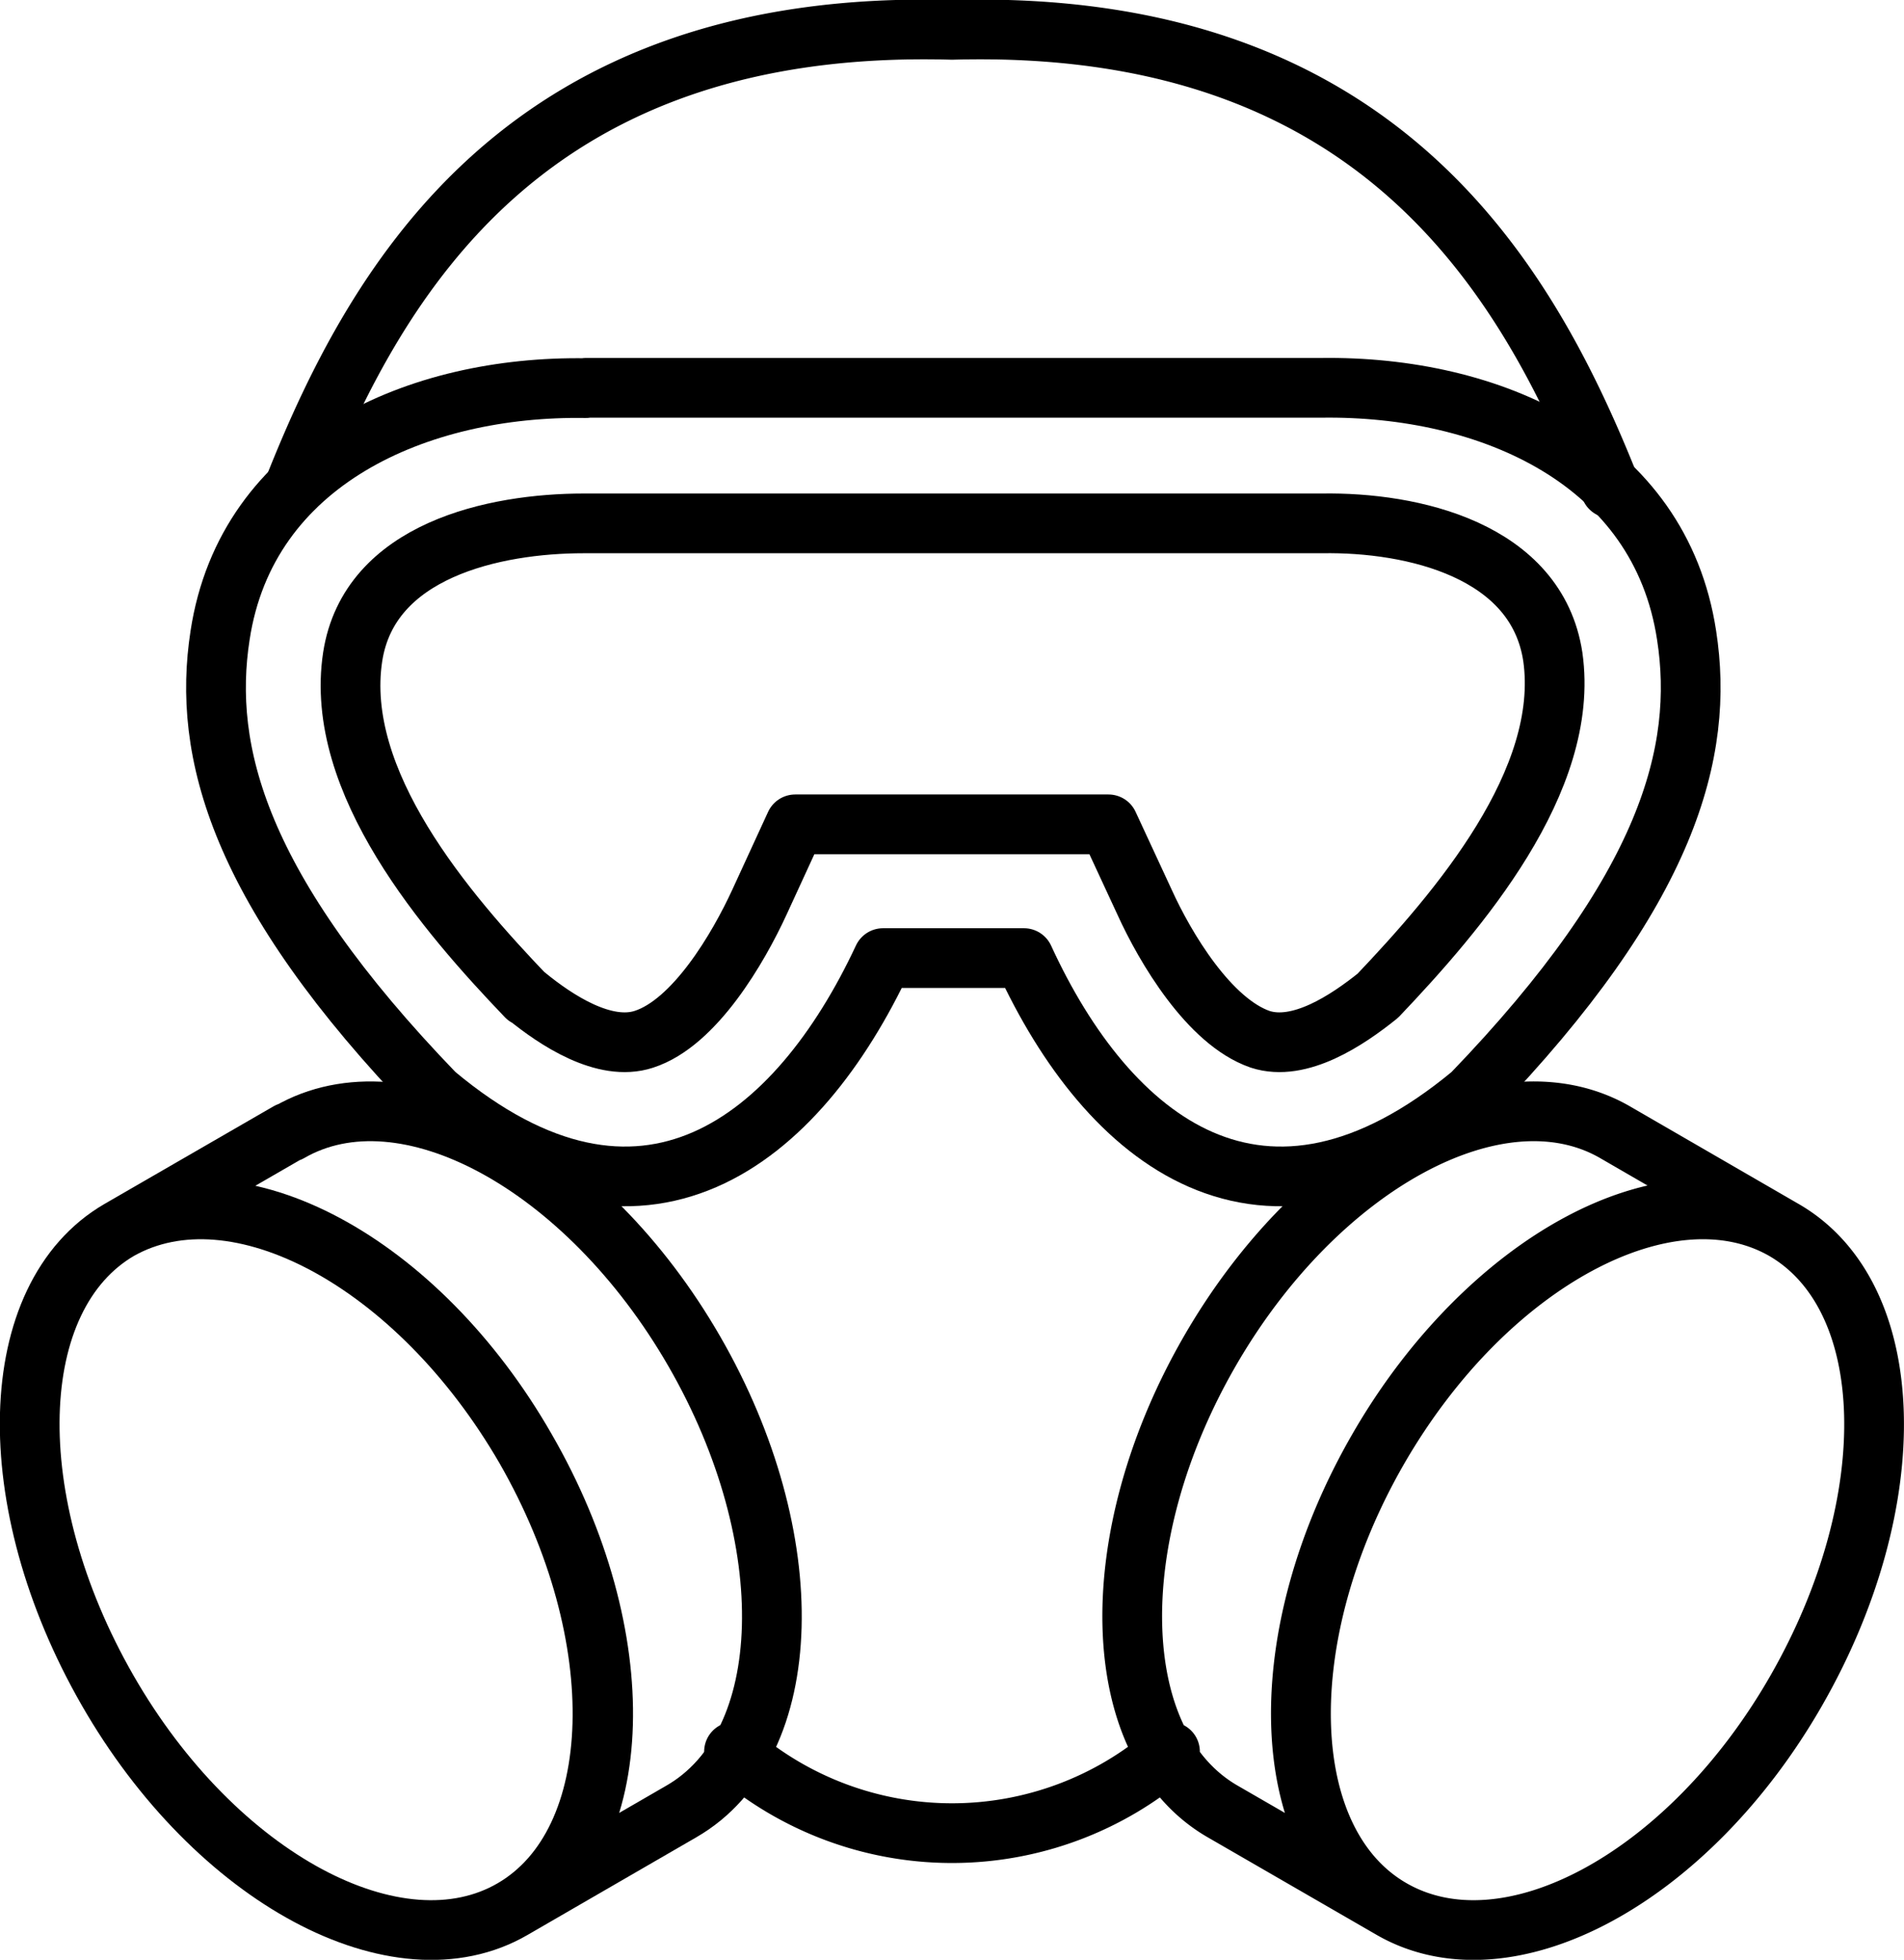
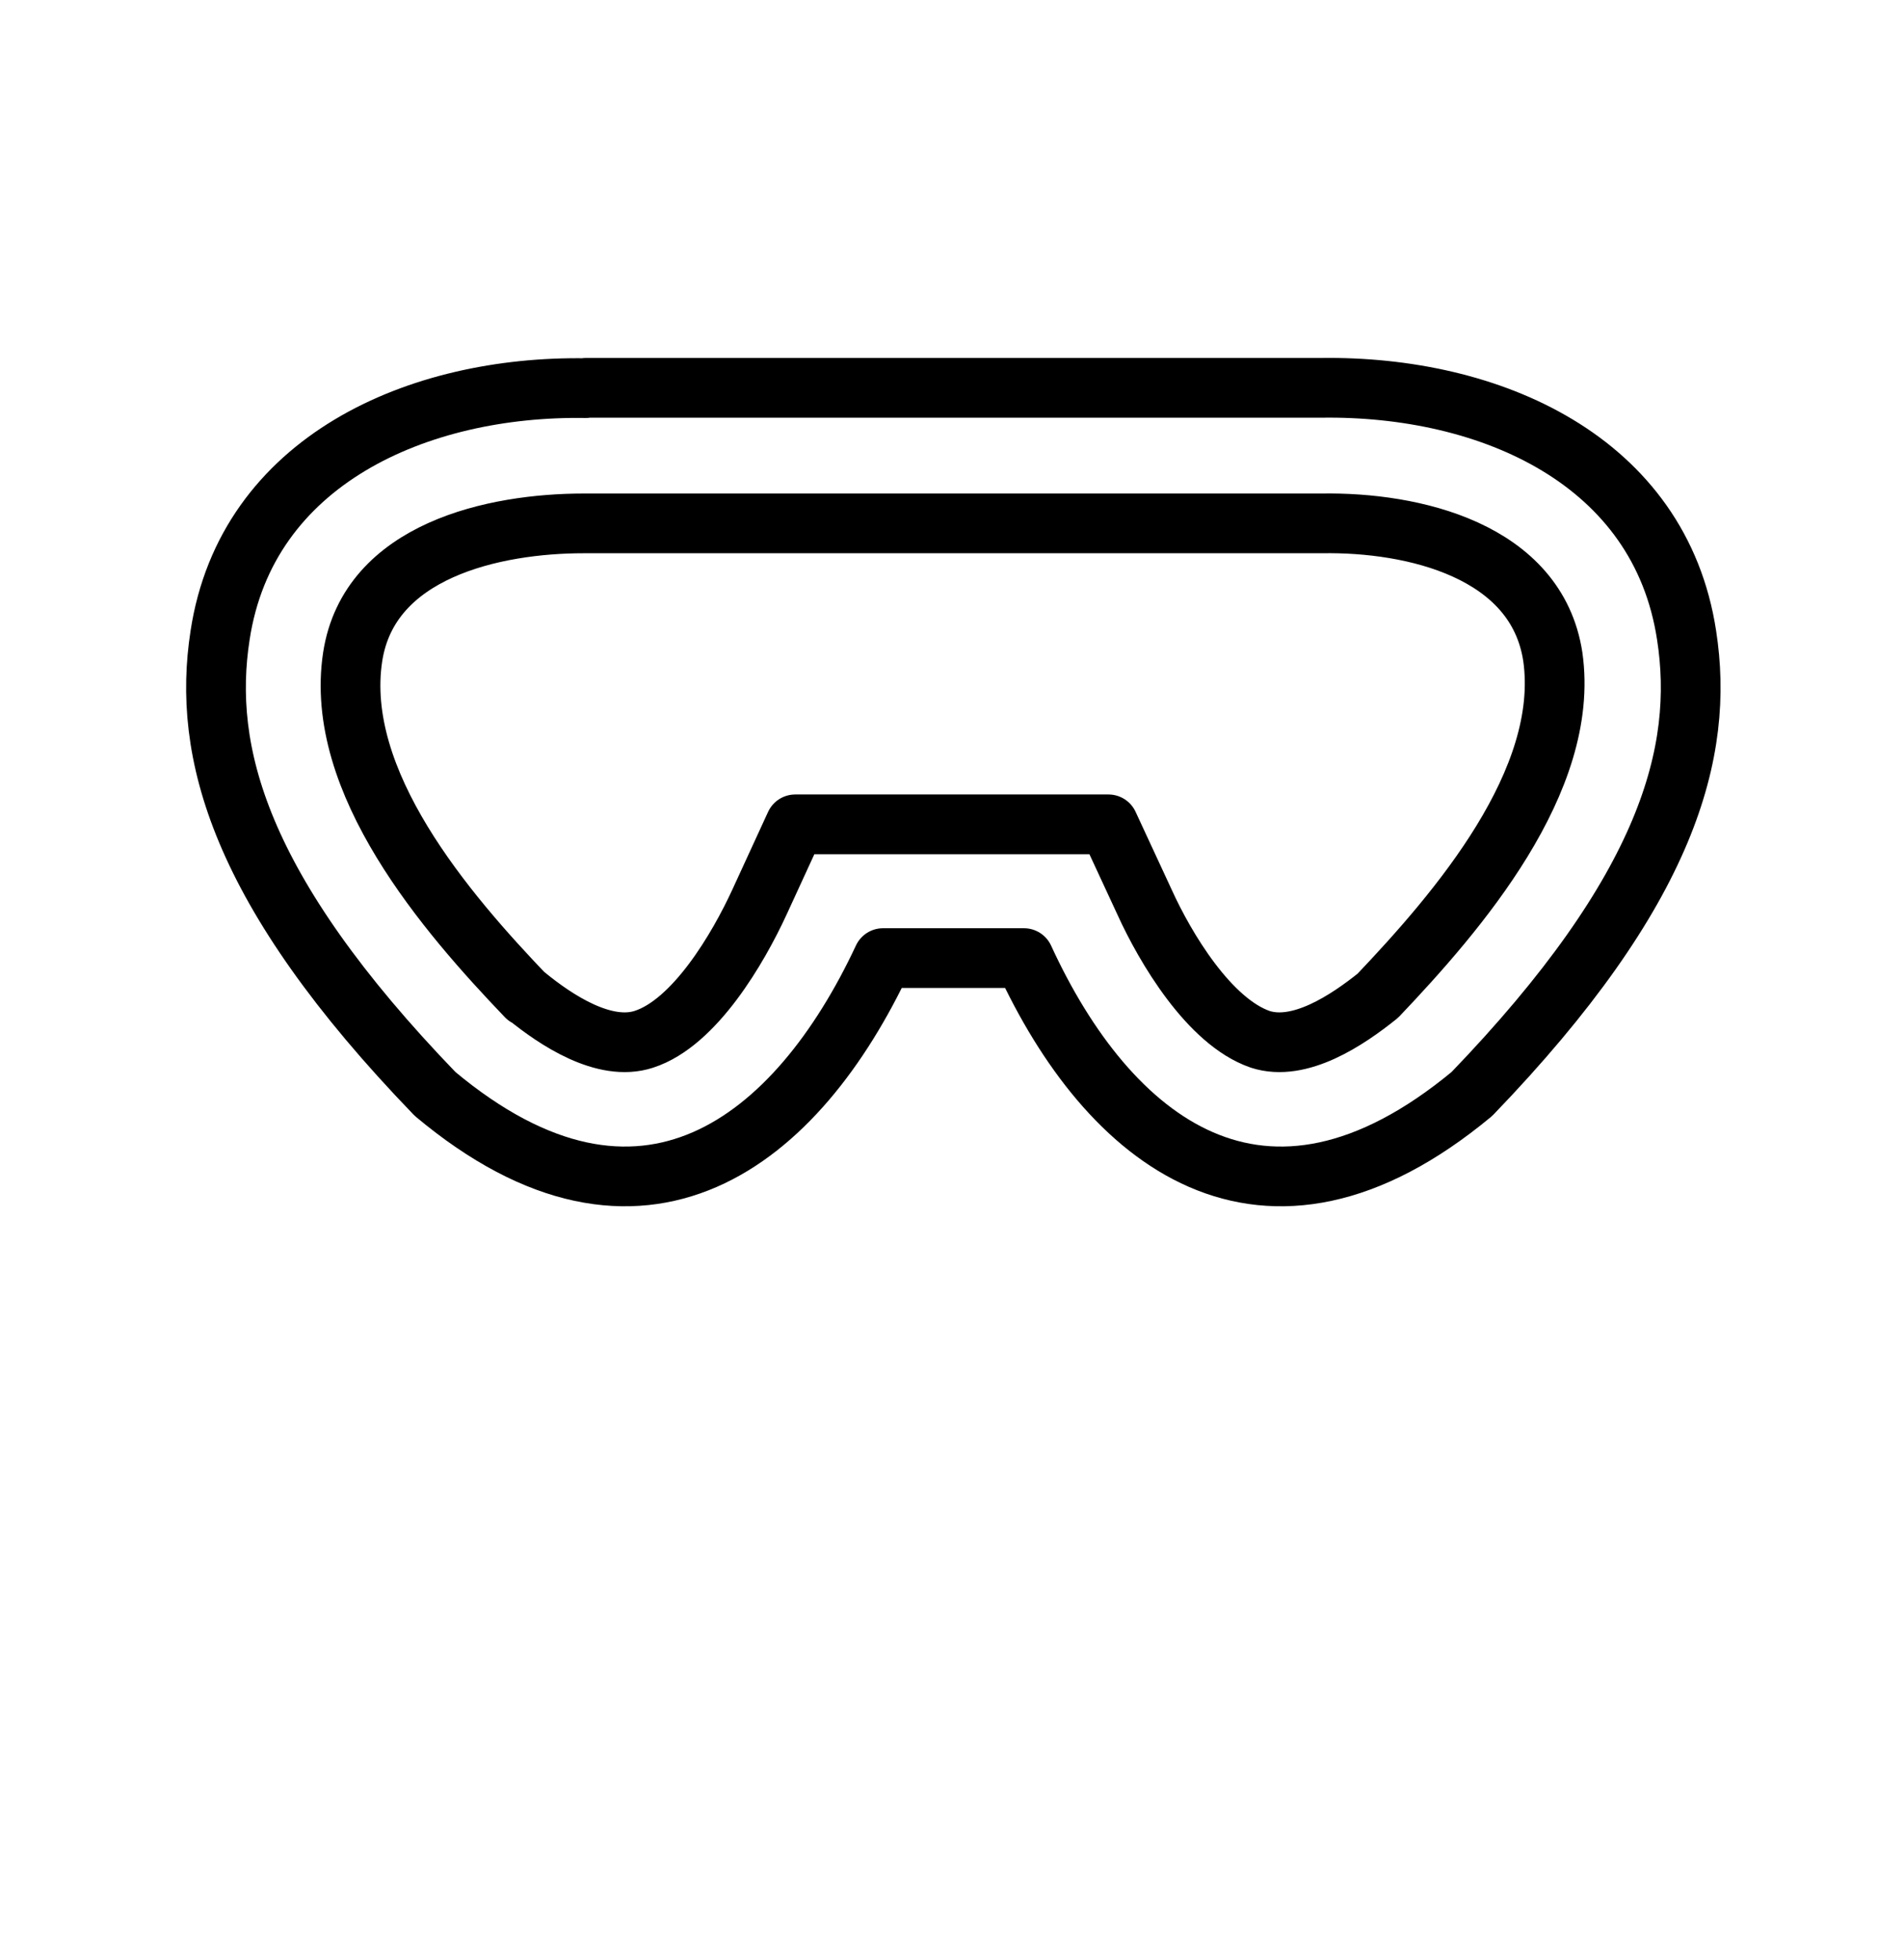
<svg xmlns="http://www.w3.org/2000/svg" viewBox="0 0 63.76 65.64">
  <defs>
    <style>
            .cls-1 {
                fill: none;
                stroke: #000000;
                stroke-linecap: round;
                stroke-linejoin: round;
                stroke-width: 2px;
            }
        </style>
  </defs>
  <g id="Laag_2" data-name="Laag 2">
    <g id="Layer_1" data-name="Layer 1">
-       <path class="cls-1" d="M9.69,37.92c3.86-2.23,9.94,1.06,13.56,7.34s3.44,13.18-.43,15.41l-5.65,3.27c3.86-2.23,4.06-9.14.43-15.42S7.9,39,4,41.19l5.66-3.27ZM4,41.19C7.9,39,14,42.24,17.6,48.52S21,61.71,17.17,63.94s-9.94-1-13.57-7.33S.16,43.42,4,41.19Z" />
      <path class="cls-1" d="M19.62,13C14,12.91,8.26,15.42,7.37,21.28c-.6,3.88.59,8.51,7.2,15.36,6.94,5.81,12.14,1.57,15-4.55h4.72c2.81,6.12,8,10.36,15,4.55,6.6-6.85,7.79-11.48,7.19-15.36-.89-5.86-6.57-8.37-12.24-8.29H19.62Zm-2,20.35c1,.82,2.62,1.89,3.94,1.46,1.71-.55,3.17-3.07,3.87-4.59l1.2-2.61H37.12l1.21,2.61c.69,1.52,2.16,4,3.87,4.59,1.32.43,2.92-.64,3.94-1.46C48.83,30.52,52.59,26.15,52,22c-.54-3.57-4.69-4.52-7.73-4.47H19.55c-3,0-7.19.9-7.74,4.47-.64,4.19,3.12,8.56,5.82,11.38Z" />
-       <path class="cls-1" d="M54.08,37.92c-3.87-2.23-9.95,1.06-13.57,7.34s-3.43,13.18.43,15.41l5.66,3.27c-3.87-2.23-4.06-9.14-.44-15.42S55.87,39,59.73,41.19l-5.65-3.27Zm5.65,3.27c-3.86-2.23-9.94,1.05-13.57,7.33s-3.43,13.19.44,15.42,9.94-1,13.56-7.33,3.44-13.19-.43-15.42ZM39.18,58.67a11.13,11.13,0,0,1-14.6,0M31.88,1C17.67.6,12.66,9.23,9.84,16.35M31.88,1C46.09.6,51.1,9.23,53.93,16.35" />
    </g>
  </g>
</svg>